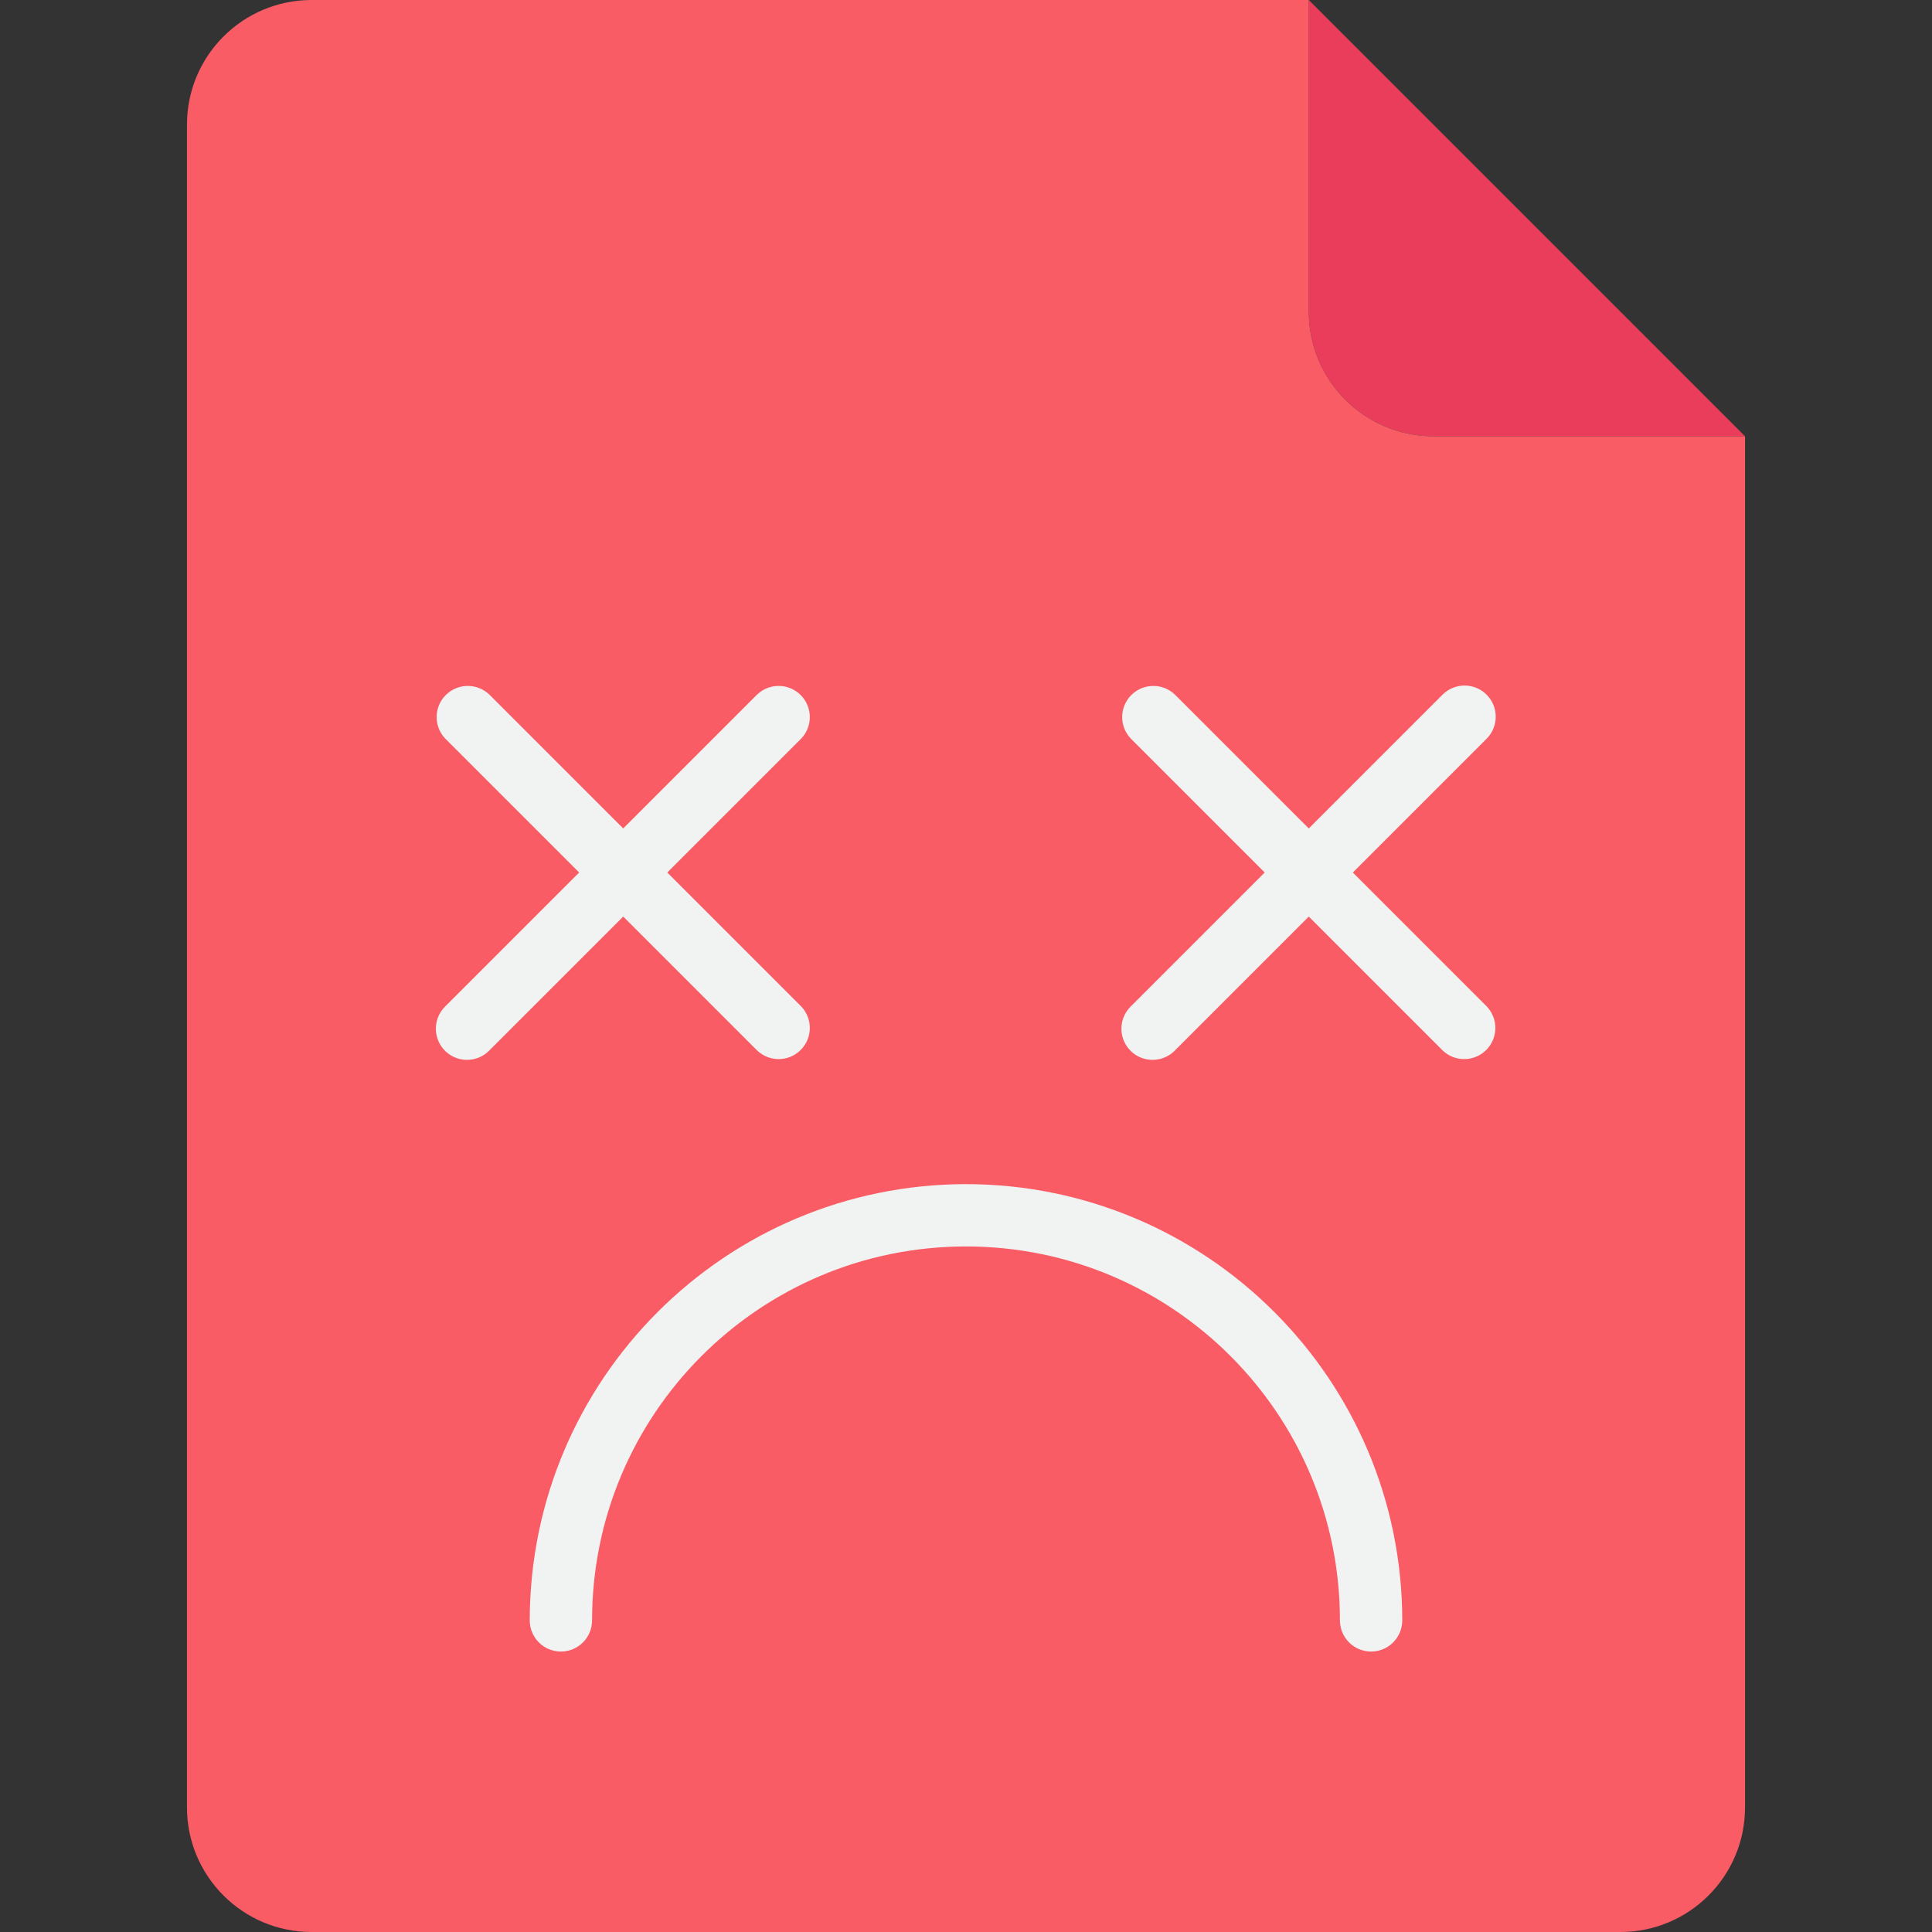
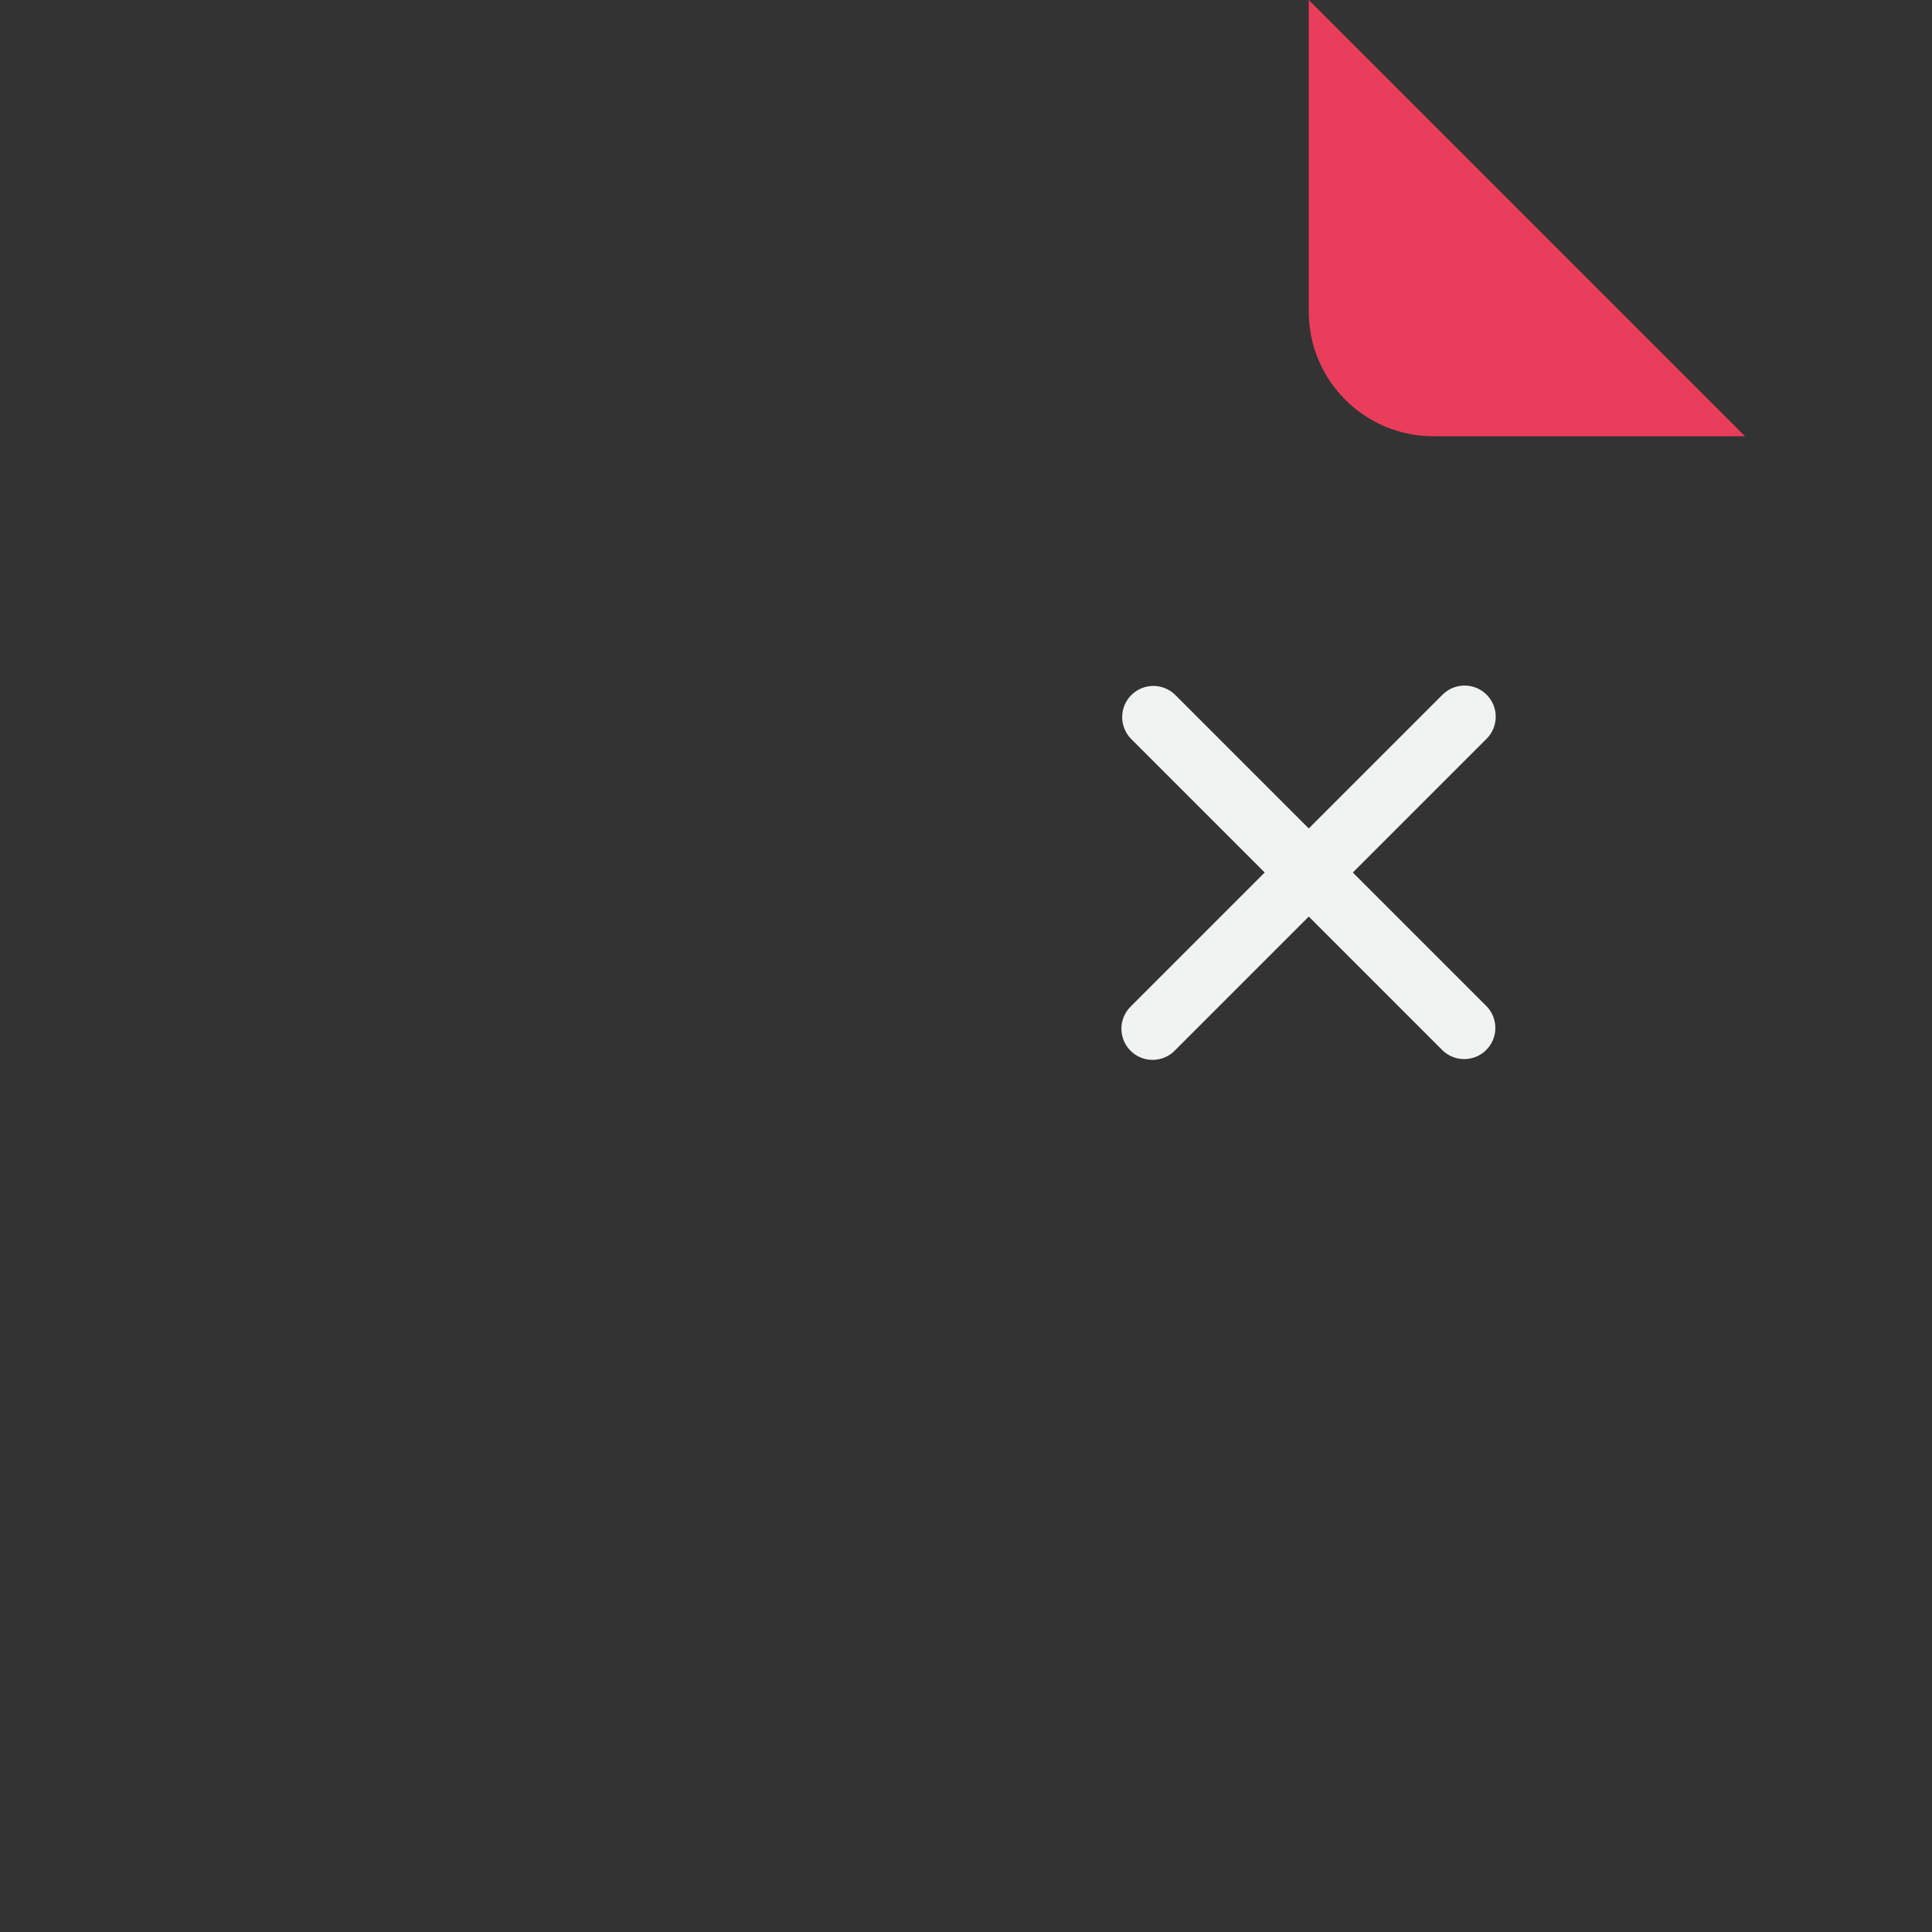
<svg xmlns="http://www.w3.org/2000/svg" height="496pt" viewBox="-48 0 496 496" width="496pt">
  <rect x="-48" y="0" width="496" height="496" fill="#333333" stroke="none" />
  <path d="m400 112h-80c-17.672 0-32-14.328-32-32v-80zm0 0" fill="#e93d5b" />
-   <path d="m400 112v352c0 17.672-14.328 32-32 32h-336c-17.672 0-32-14.328-32-32v-432c0-17.672 14.328-32 32-32h256v80c0 17.672 14.328 32 32 32zm0 0" fill="#fa5c66" />
  <g fill="#f1f2f2">
-     <path d="m146.344 269.656c3.141 3.031 8.129 2.988 11.215-.098 3.086-3.086 3.129-8.074.098-11.215l-34.344-34.344 34.344-34.344c3.031-3.141 2.988-8.129-.098-11.215-3.086-3.086-8.074-3.129-11.215-.098l-34.344 34.344-34.344-34.344c-3.141-3.031-8.129-2.988-11.215.098-3.086 3.086-3.129 8.074-.098 11.215l34.344 34.344-34.344 34.344c-2.078 2.008-2.914 4.984-2.18 7.781.73 2.797 2.914 4.98 5.711 5.711 2.797.734 5.773-.102 7.781-2.18l34.344-34.344zm0 0" />
    <path d="m333.656 178.344c-3.125-3.121-8.188-3.121-11.312 0l-34.344 34.344-34.344-34.344c-3.141-3.031-8.129-2.988-11.215.098-3.086 3.086-3.129 8.074-.098 11.215l34.344 34.344-34.344 34.344c-2.078 2.008-2.914 4.984-2.18 7.781.73 2.797 2.914 4.98 5.711 5.711 2.797.734 5.773-.102 7.781-2.18l34.344-34.344 34.344 34.344c3.141 3.031 8.129 2.988 11.215-.098 3.086-3.086 3.129-8.074.098-11.215l-34.344-34.344 34.344-34.344c3.121-3.125 3.121-8.188 0-11.312zm0 0" />
-     <path d="m200 304c-61.828.066-111.934 50.172-112 112 0 4.418 3.582 8 8 8s8-3.582 8-8c0-53.02 42.98-96 96-96s96 42.98 96 96c0 4.418 3.582 8 8 8s8-3.582 8-8c-.066-61.828-50.172-111.934-112-112zm0 0" />
  </g>
</svg>